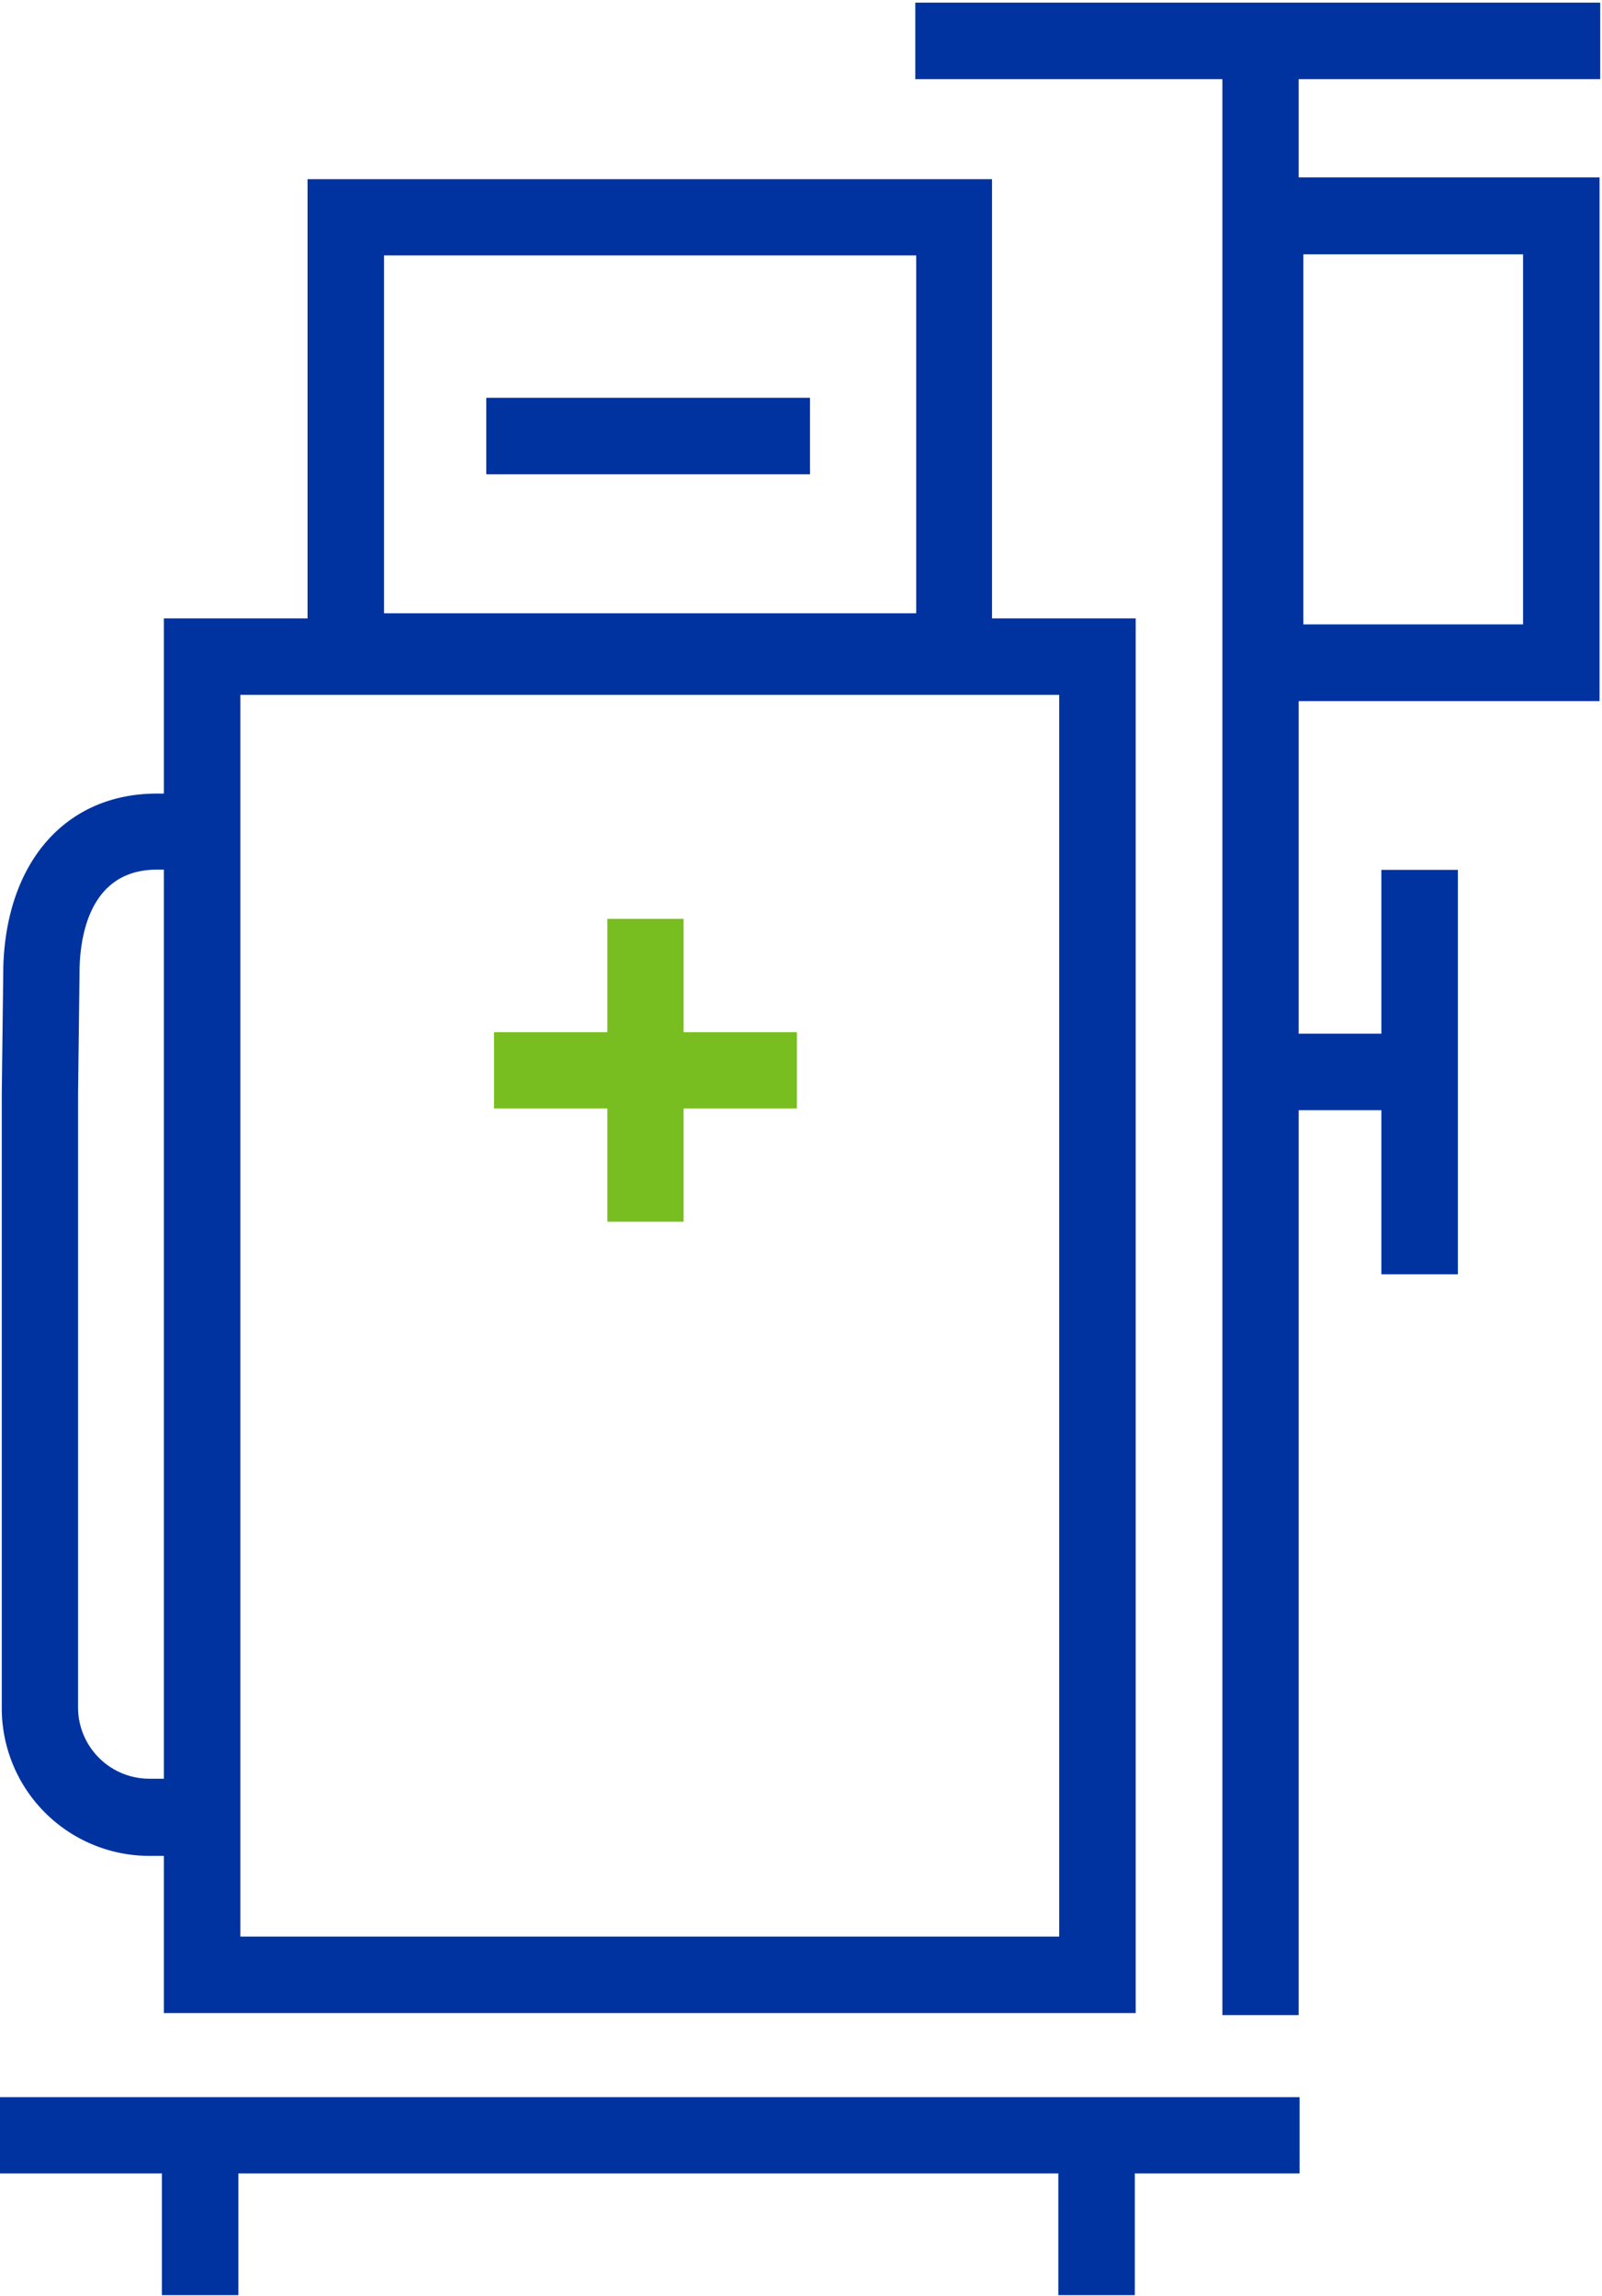
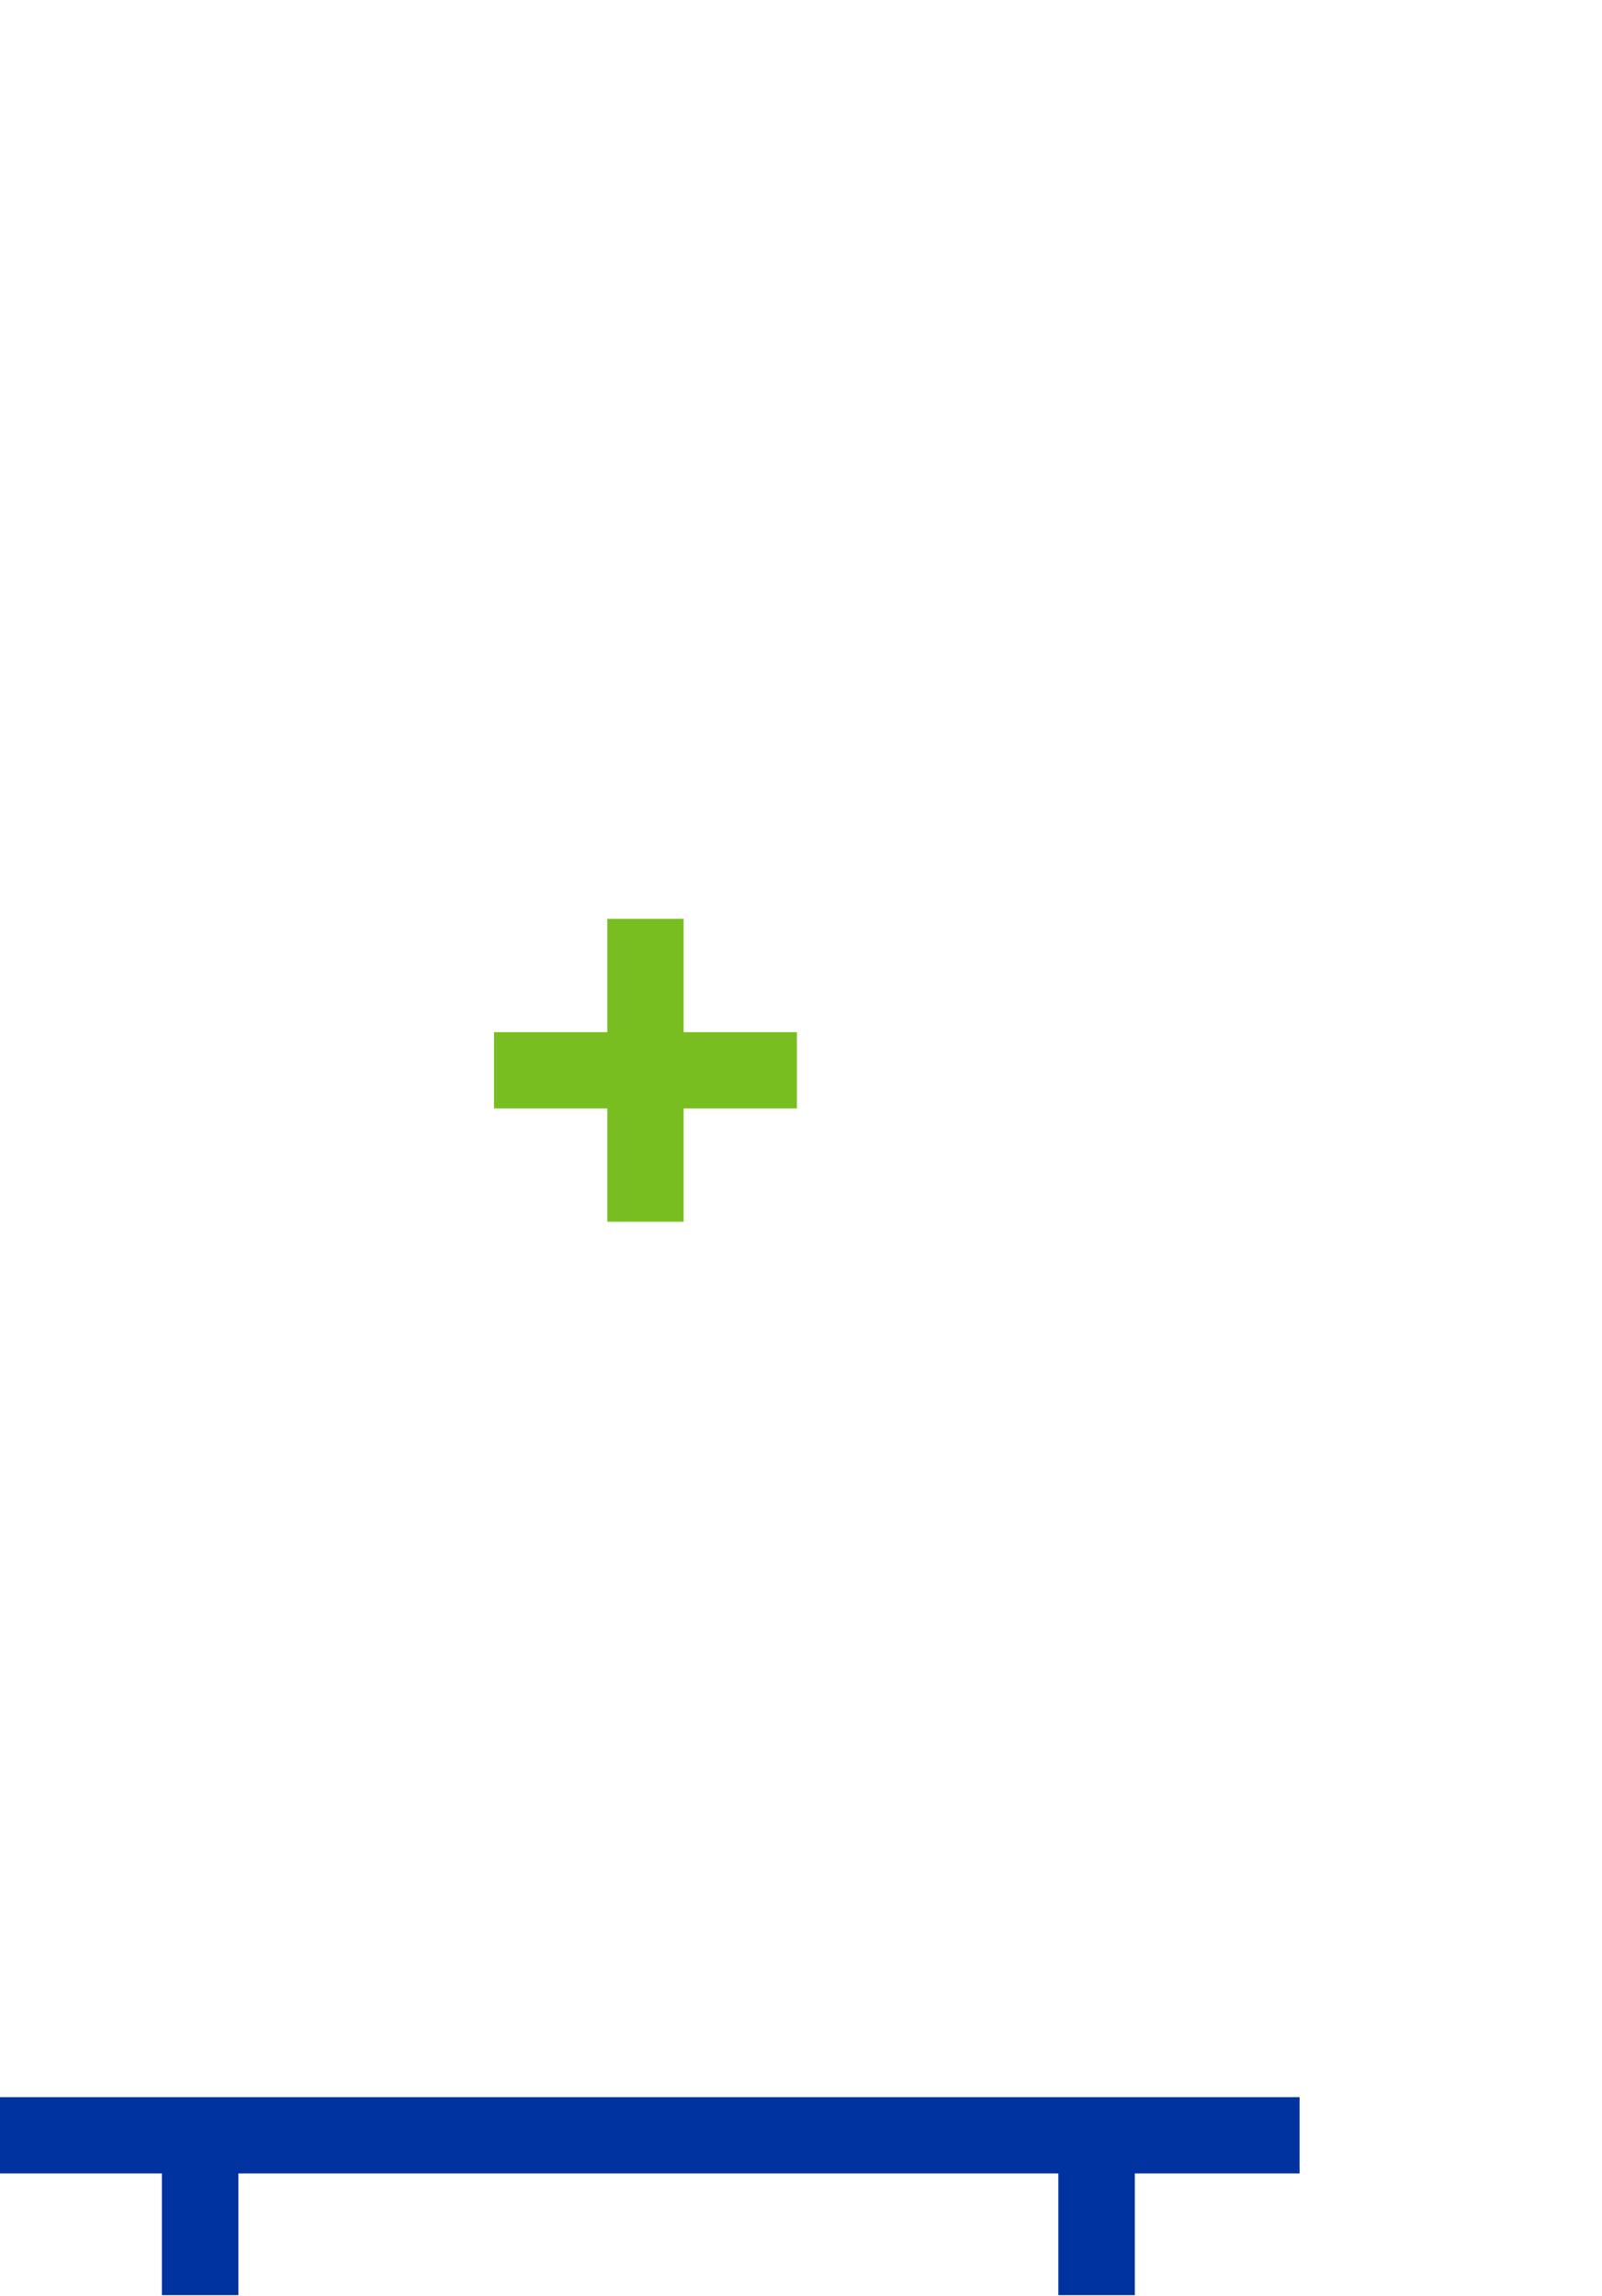
<svg xmlns="http://www.w3.org/2000/svg" id="Layer_1" data-name="Layer 1" viewBox="0 0 72.25 103.55">
  <defs>
    <style>.cls-1{fill:#78be20;}.cls-2{fill:#0033a0;}</style>
  </defs>
  <title>primary-twocolor-white-dialysismachines_RGB_Web</title>
  <polygon class="cls-1" points="35.94 46.55 30.83 46.55 30.83 41.44 27.39 41.44 27.39 46.55 22.28 46.55 22.28 49.99 27.39 49.99 27.39 55.1 30.83 55.1 30.83 49.99 35.94 49.99 35.94 46.55" />
-   <path class="cls-2" d="M72.17,3.57V.12H41.28V3.57H55.13V90.88h3.44V50.07H62.3v7.4h3.45V39.23H62.3v7.39H58.57v-15H72.14V8H58.57V3.57Zm-13.39,7.9h9.91V28.16H58.78Z" />
  <polygon class="cls-2" points="0 98.02 7.3 98.02 7.3 103.51 10.75 103.51 10.75 98.02 47.73 98.02 47.73 103.51 51.18 103.51 51.18 98.02 58.61 98.02 58.61 94.58 0 94.58 0 98.02" />
-   <path class="cls-2" d="M6.76,83.7h.63v7.09H51.22V27.89H44.74V8.08H13.87V27.89H7.39v7.9H7.08C3,35.79.3,38.83.15,43.57L.08,49.34V77.07A6.66,6.66,0,0,0,6.76,83.7ZM17.32,11.52h24V27.66h-24ZM10.84,31.34H47.77v56H10.84Zm-7.32,18,.07-5.72c.05-1.64.58-4.4,3.49-4.4h.31v41H6.76a3.22,3.22,0,0,1-3.24-3.18Z" />
-   <rect class="cls-2" x="21.93" y="17.94" width="14.6" height="3.45" />
</svg>